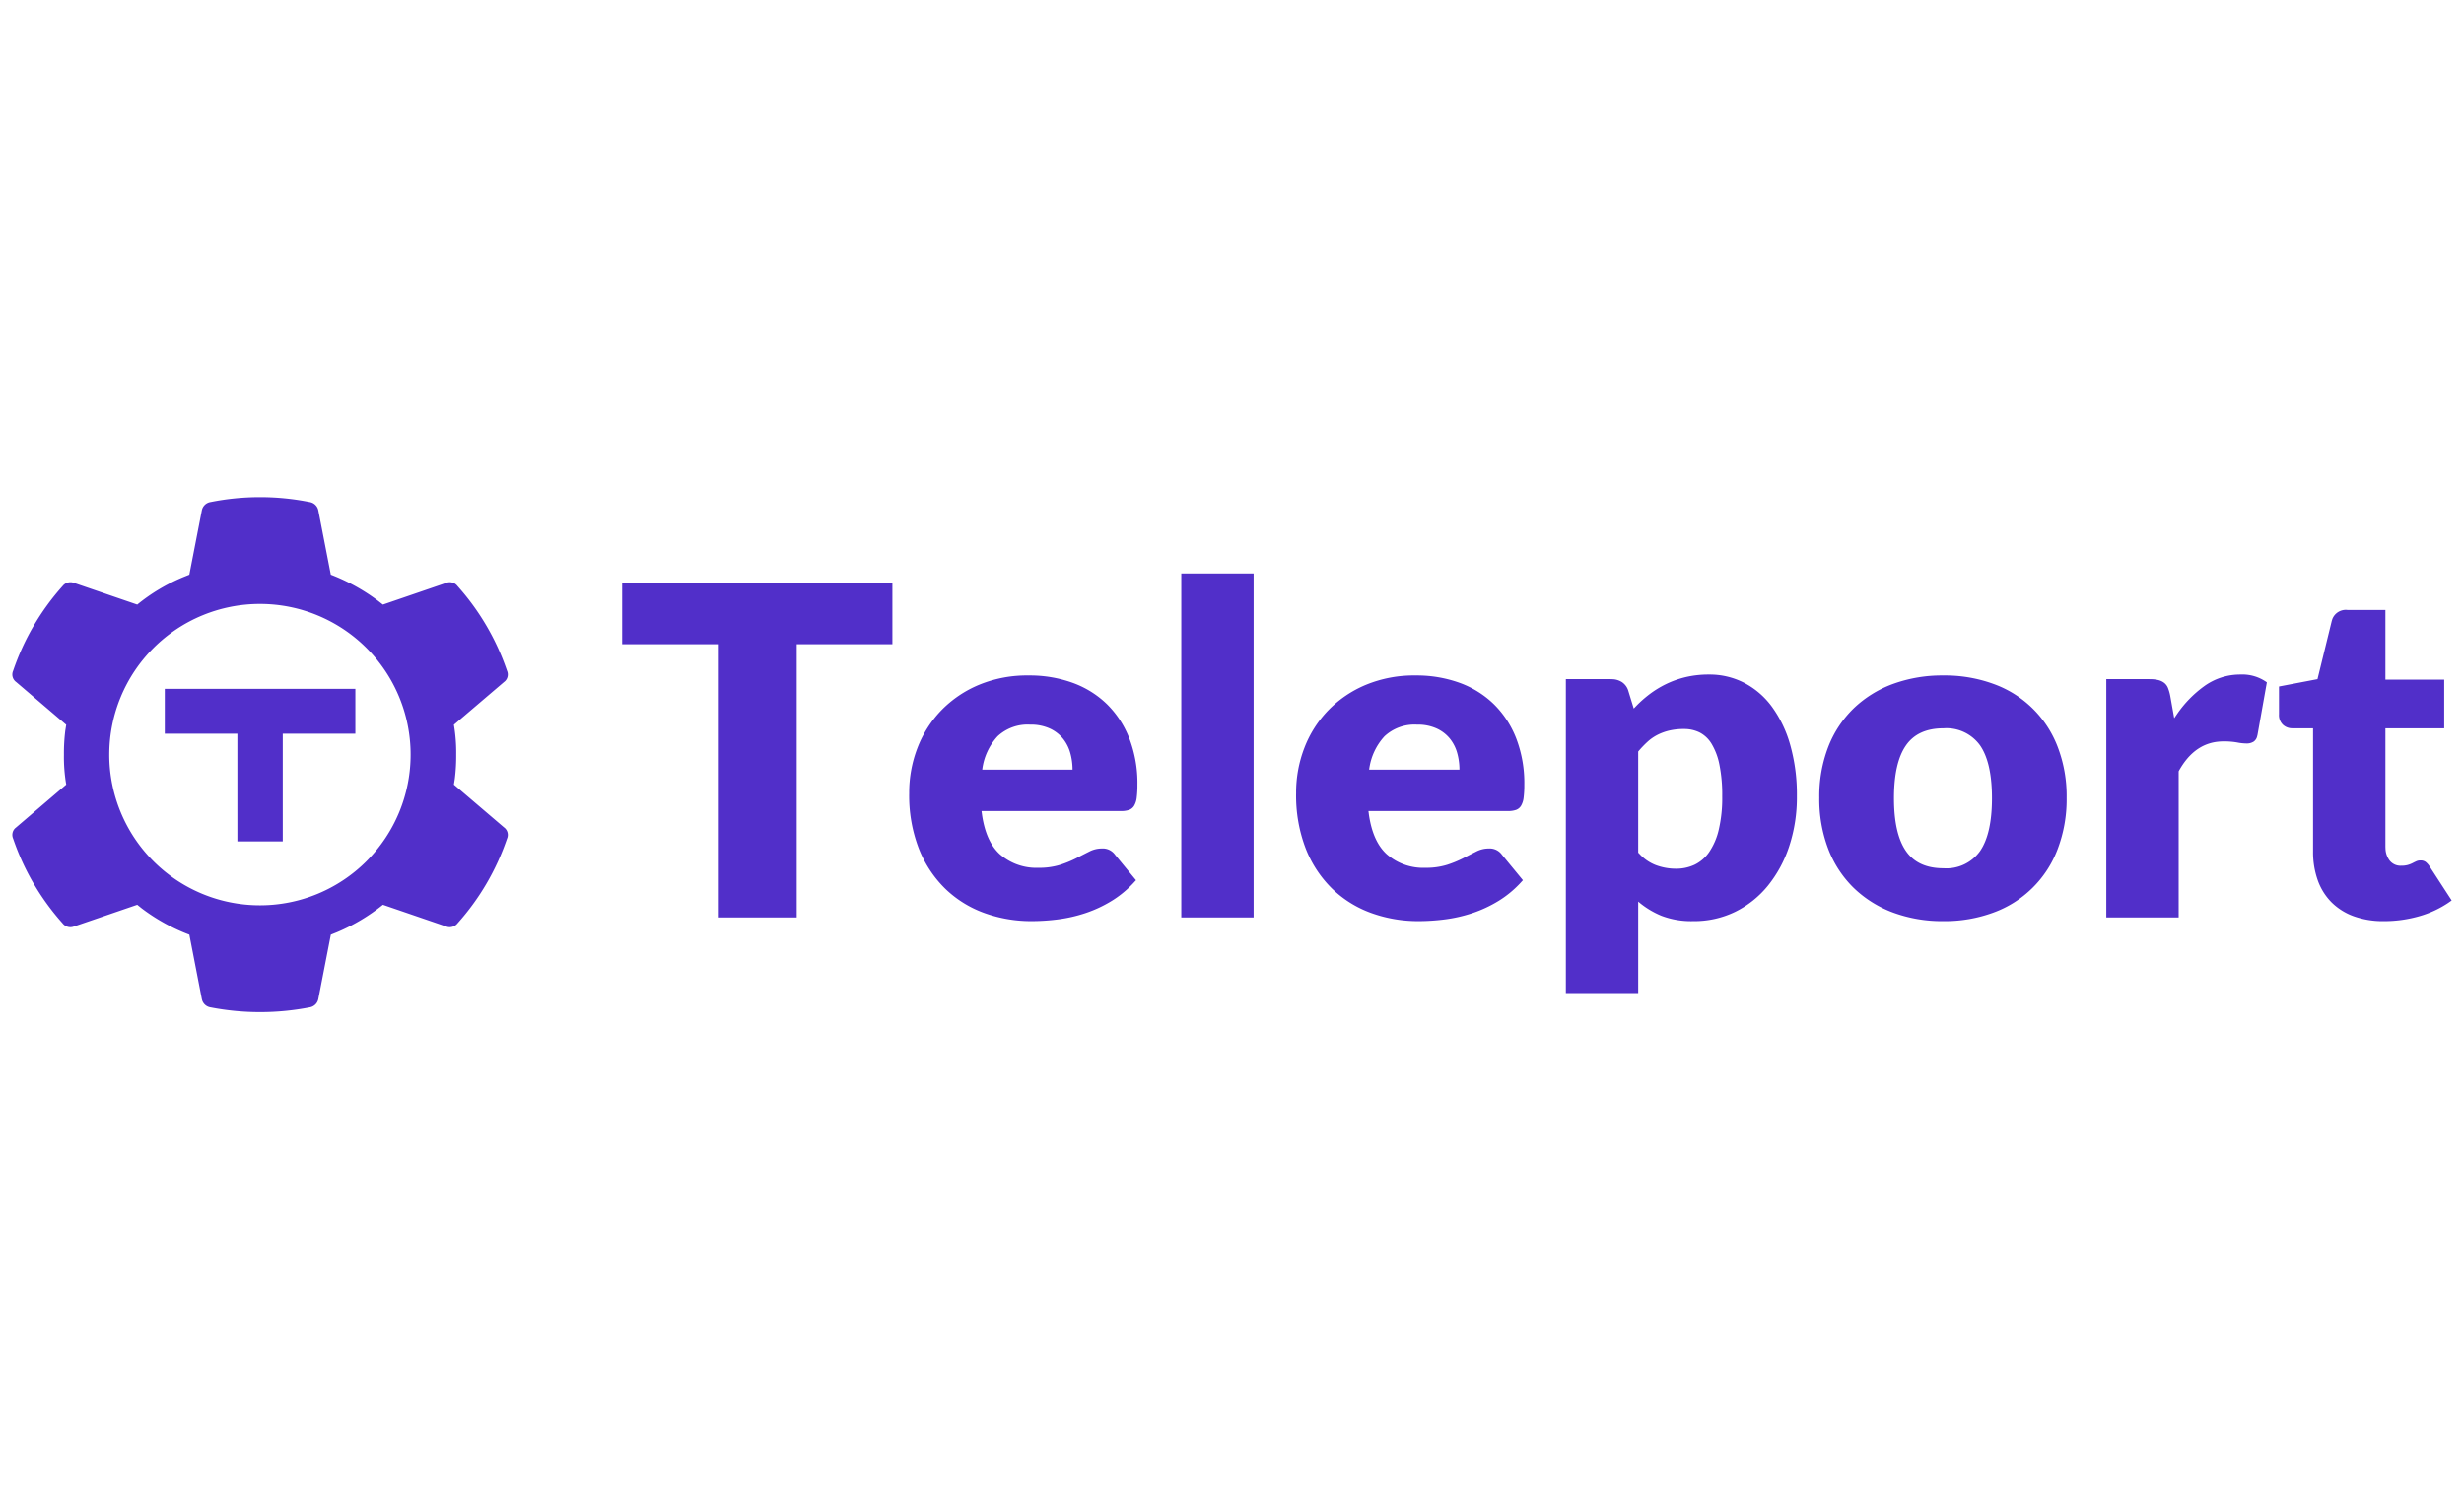
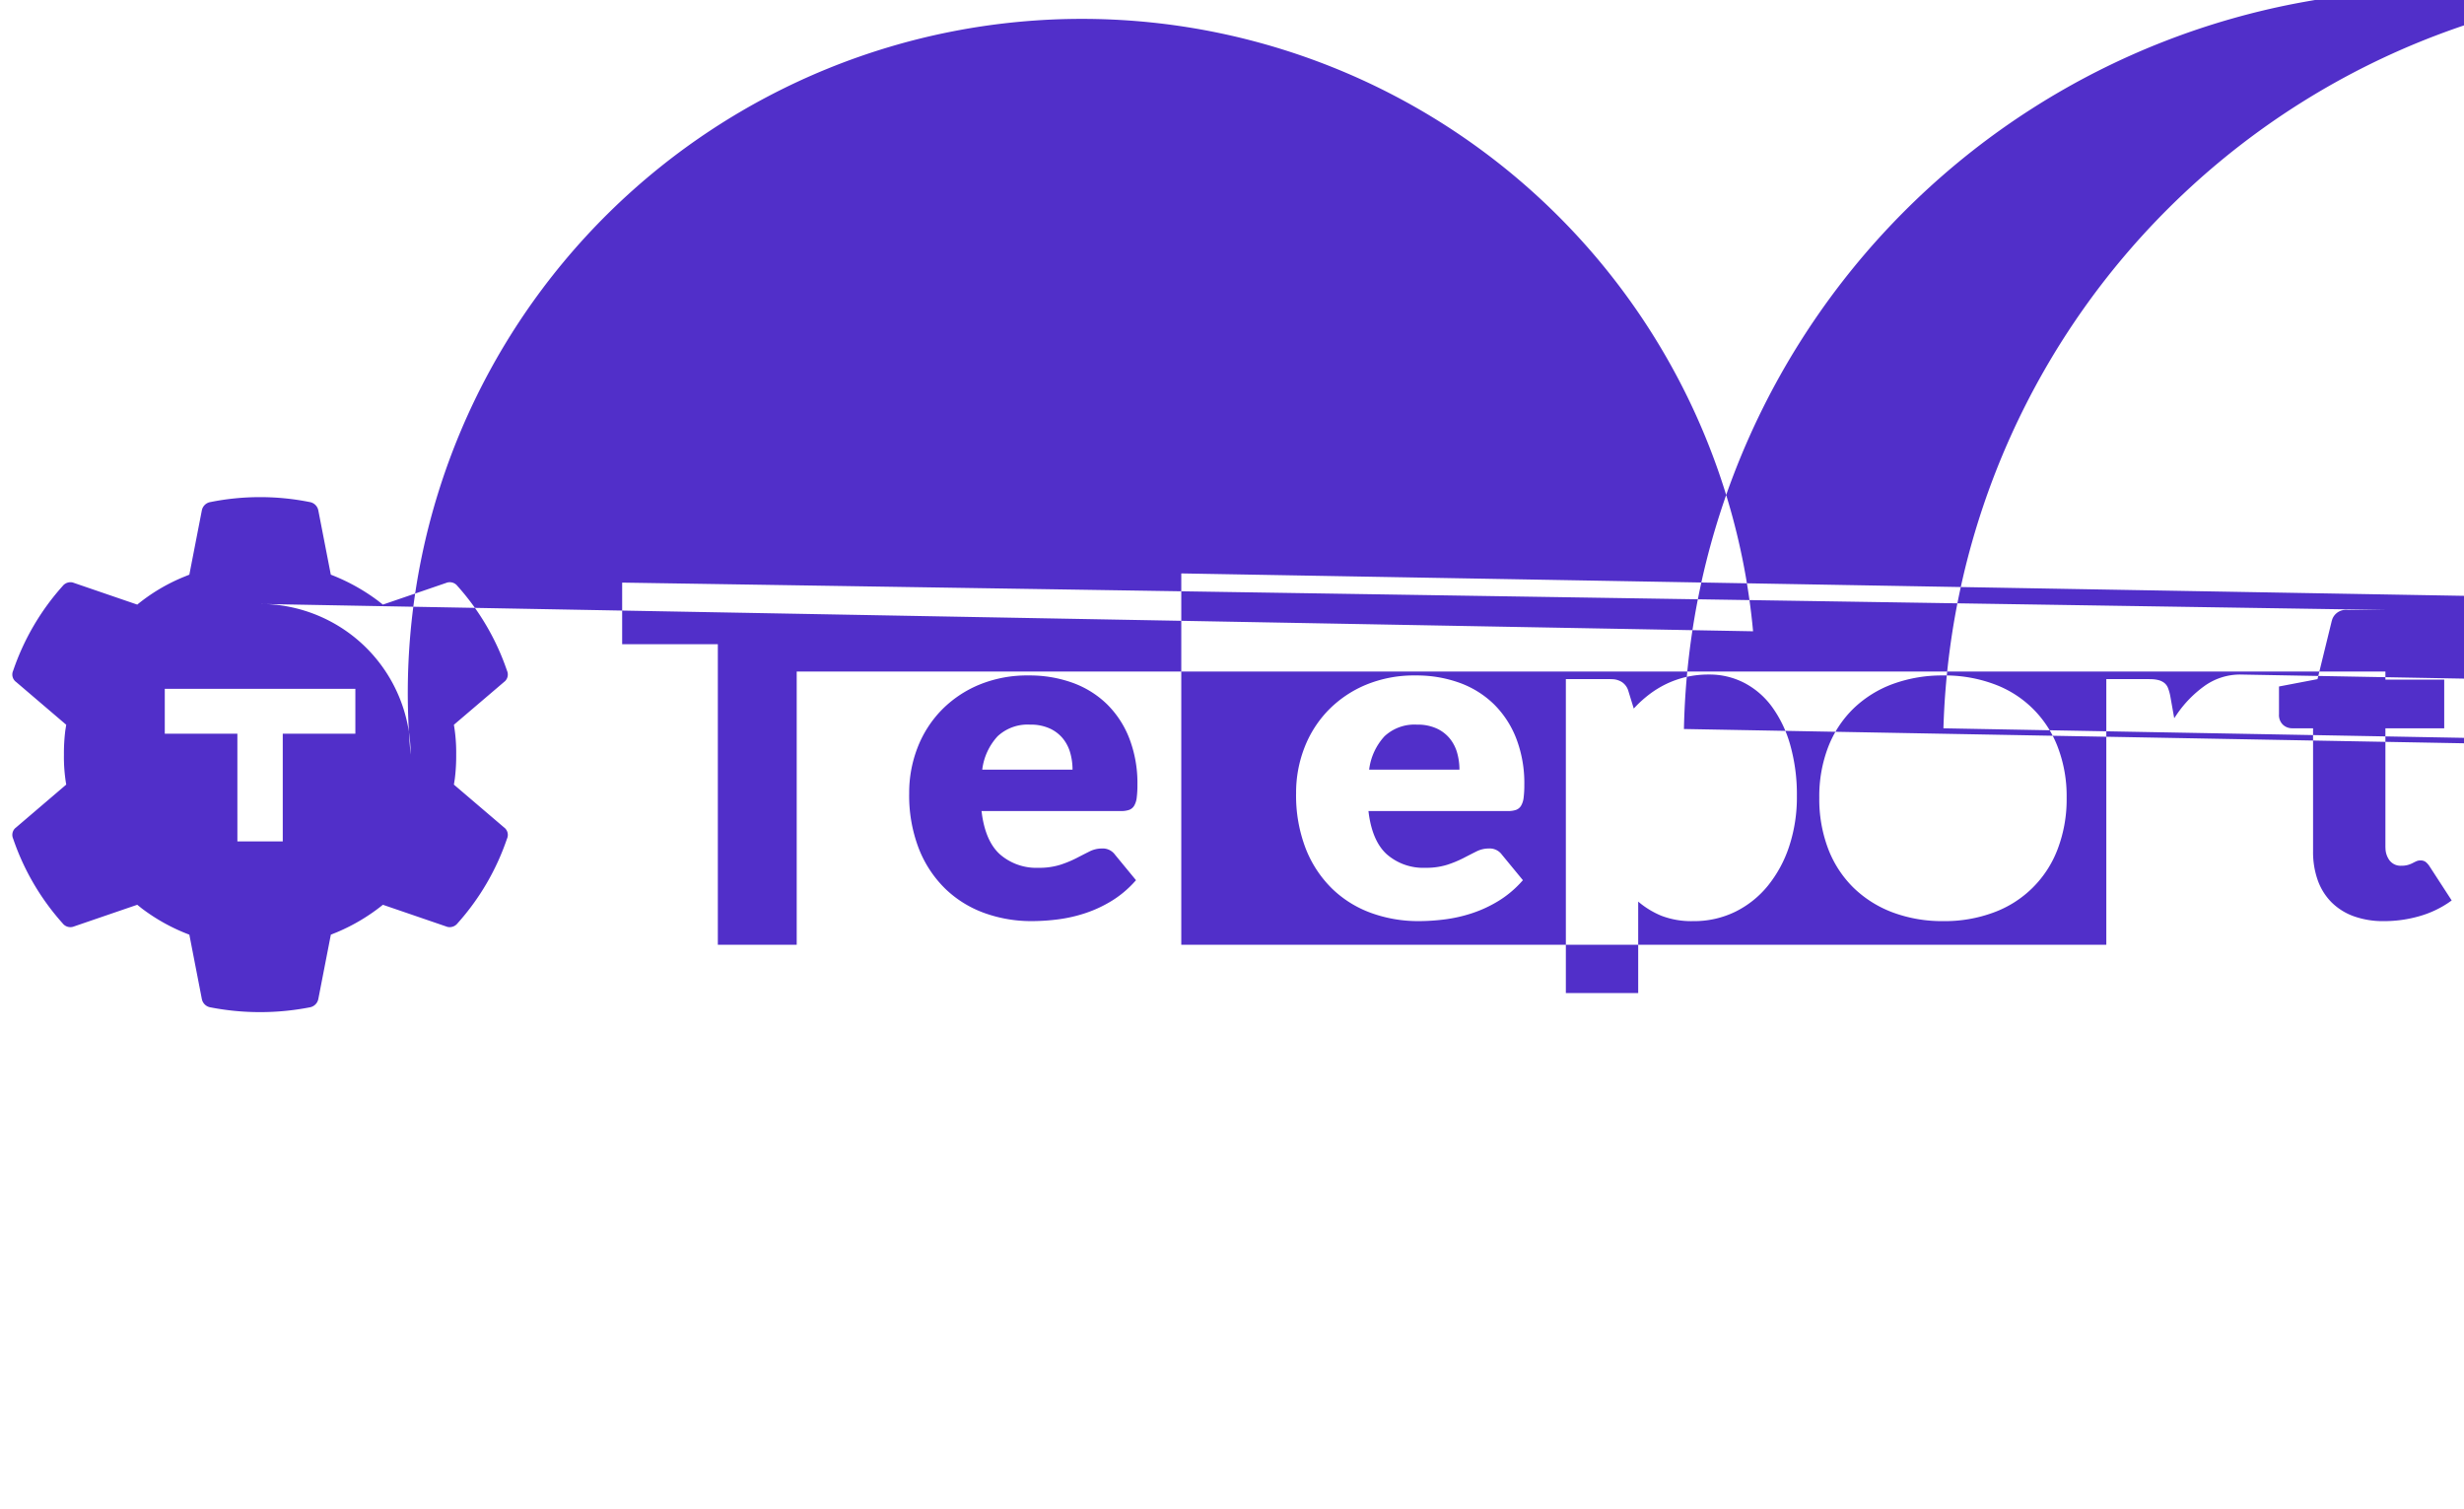
<svg xmlns="http://www.w3.org/2000/svg" id="Layer_1" data-name="Layer 1" viewBox="0 0 400 245">
  <defs>
    <style>.cls-1{fill:#512fc9;fill-rule:evenodd;}</style>
  </defs>
  <g id="Social-Tiles-Templates">
    <g id="temporary_teleport_logo-copy-2" data-name="temporary teleport logo-copy-2">
-       <path id="temporary_teleport_logo" data-name="temporary teleport logo" class="cls-1" d="M50.262,81.497a1.703,1.703,0,0,1,1.353,1.132l.058.217,2.03,10.441a31.839,31.839,0,0,1,7.603,4.194l.854.665,10.241-3.51a1.582,1.582,0,0,1,1.863.491,39.868,39.868,0,0,1,8.044,13.755,1.508,1.508,0,0,1-.317,1.686l-.179.15-8.128,6.936a26.813,26.813,0,0,1,.373,4.854,29.897,29.897,0,0,1-.223,3.916l-.15.943,8.128,6.94a1.503,1.503,0,0,1,.496,1.835,39.769,39.769,0,0,1-8.04,13.751,1.613,1.613,0,0,1-1.645.569l-.222-.077-10.241-3.51a31.218,31.218,0,0,1-7.439,4.445l-1.014.41-2.034,10.45a1.712,1.712,0,0,1-1.41,1.349,42.242,42.242,0,0,1-16.084,0A1.711,1.711,0,0,1,32.825,162.395l-.058-.216L30.738,151.728a30.789,30.789,0,0,1-7.71-4.254l-.748-.6-10.241,3.51a1.59,1.59,0,0,1-1.867-.491A39.769,39.769,0,0,1,2.132,136.142a1.51,1.51,0,0,1,.317-1.687l.179-.149,8.123-6.94a26.801,26.801,0,0,1-.373-4.859,29.901,29.901,0,0,1,.223-3.911l.15-.943-8.123-6.936a1.499,1.499,0,0,1-.496-1.835,39.788,39.788,0,0,1,8.04-13.755,1.617,1.617,0,0,1,1.645-.567l.222.076,10.241,3.51a29.757,29.757,0,0,1,7.54-4.489l.917-.37,2.03-10.441a1.706,1.706,0,0,1,1.41-1.349A40.964,40.964,0,0,1,50.262,81.497Zm227.196,28.002a12.252,12.252,0,0,1,5.682,1.343,13.037,13.037,0,0,1,4.508,3.88,19.449,19.449,0,0,1,2.974,6.211,29.585,29.585,0,0,1,1.08,8.338,25.341,25.341,0,0,1-1.231,8.058,20.147,20.147,0,0,1-3.447,6.416,15.835,15.835,0,0,1-5.304,4.253,15.19,15.19,0,0,1-6.838,1.529,13.571,13.571,0,0,1-5.152-.858,14.023,14.023,0,0,1-3.788-2.313h0v14.847H254.197V110.245h7.273l.356.013a3.089,3.089,0,0,1,1.481.471,2.591,2.591,0,0,1,1.042,1.455h0l.871,2.835.579-.602a19.509,19.509,0,0,1,1.865-1.637,16.137,16.137,0,0,1,2.803-1.735,15.606,15.606,0,0,1,3.22-1.138A16.267,16.267,0,0,1,277.457,109.499Zm-110.466.149a20.509,20.509,0,0,1,7.141,1.194,15.557,15.557,0,0,1,5.569,3.469,15.81,15.81,0,0,1,3.637,5.577,20.186,20.186,0,0,1,1.307,7.48,16.079,16.079,0,0,1-.114,2.126,3.33,3.33,0,0,1-.417,1.306,1.581,1.581,0,0,1-.814.671,3.869,3.869,0,0,1-1.307.187H159.339l.084.635q.646,4.36,2.909,6.397a8.987,8.987,0,0,0,6.251,2.182,11.349,11.349,0,0,0,3.523-.485,17.926,17.926,0,0,0,2.633-1.082q1.155-.597,2.121-1.082a4.46,4.46,0,0,1,2.027-.485,2.441,2.441,0,0,1,2.121,1.007h0l3.409,4.141-.525.571a16.976,16.976,0,0,1-3.396,2.768,20.518,20.518,0,0,1-4.319,2.014,23.717,23.717,0,0,1-4.432,1.007,33.769,33.769,0,0,1-4.224.28,22.361,22.361,0,0,1-7.747-1.324,17.841,17.841,0,0,1-6.326-3.936,18.546,18.546,0,0,1-4.281-6.491,23.923,23.923,0,0,1-1.572-9.028,20.153,20.153,0,0,1,1.345-7.349,18.062,18.062,0,0,1,3.864-6.081,18.407,18.407,0,0,1,6.099-4.141A20.402,20.402,0,0,1,166.992,109.648Zm62.809,0a20.509,20.509,0,0,1,7.141,1.194,15.556,15.556,0,0,1,5.569,3.469,15.81,15.81,0,0,1,3.637,5.577,20.187,20.187,0,0,1,1.307,7.48,16.081,16.081,0,0,1-.114,2.126,3.33,3.33,0,0,1-.417,1.306,1.581,1.581,0,0,1-.814.671,3.869,3.869,0,0,1-1.307.187H222.149l.084.635q.646,4.36,2.909,6.397a8.987,8.987,0,0,0,6.251,2.182,11.349,11.349,0,0,0,3.523-.485,17.924,17.924,0,0,0,2.633-1.082q1.155-.597,2.121-1.082a4.46,4.46,0,0,1,2.027-.485,2.441,2.441,0,0,1,2.121,1.007h0l3.409,4.141-.525.571a16.975,16.975,0,0,1-3.396,2.768,20.517,20.517,0,0,1-4.319,2.014,23.717,23.717,0,0,1-4.432,1.007,33.769,33.769,0,0,1-4.224.28,22.361,22.361,0,0,1-7.747-1.324,17.841,17.841,0,0,1-6.326-3.936,18.546,18.546,0,0,1-4.281-6.491,23.923,23.923,0,0,1-1.572-9.028,20.154,20.154,0,0,1,1.345-7.349,18.062,18.062,0,0,1,3.864-6.081,18.407,18.407,0,0,1,6.099-4.141A20.402,20.402,0,0,1,229.801,109.648Zm85.691,0a23.004,23.004,0,0,1,8.145,1.38,17.432,17.432,0,0,1,10.399,10.203,22.235,22.235,0,0,1,1.458,8.263,22.637,22.637,0,0,1-1.458,8.338,17.516,17.516,0,0,1-10.399,10.296,22.728,22.728,0,0,1-8.145,1.399,22.995,22.995,0,0,1-8.202-1.399,18.34,18.34,0,0,1-6.364-3.992,17.649,17.649,0,0,1-4.129-6.304,22.637,22.637,0,0,1-1.458-8.338,22.235,22.235,0,0,1,1.458-8.263,17.531,17.531,0,0,1,4.129-6.249,18.256,18.256,0,0,1,6.364-3.954A23.274,23.274,0,0,1,315.492,109.648Zm71.75-10.632V110.32h9.546v7.909h-9.546v19.212l.014.374a3.405,3.405,0,0,0,.649,1.845,2.253,2.253,0,0,0,1.913.877,3.814,3.814,0,0,0,1.08-.131,4.338,4.338,0,0,0,.758-.298q.322-.168.606-.298a1.573,1.573,0,0,1,.663-.131,1.382,1.382,0,0,1,.852.242,3.016,3.016,0,0,1,.663.765h0l3.561,5.484-.577.407a16.436,16.436,0,0,1-4.537,2.112,20.616,20.616,0,0,1-5.872.839,14.042,14.042,0,0,1-4.944-.802,9.837,9.837,0,0,1-3.599-2.276,9.676,9.676,0,0,1-2.216-3.563,13.6,13.6,0,0,1-.758-4.663h0V118.229H372.164l-.296-.016a2.203,2.203,0,0,1-1.257-.562,2.164,2.164,0,0,1-.644-1.697h0v-4.514l6.251-1.194,2.311-9.438.087-.286a2.344,2.344,0,0,1,2.489-1.505h6.137ZM144.868,94.577v9.998H129.336v44.355H116.532V104.575H101V94.577Zm58.642-1.492v55.845H191.767V93.085Zm160.168,16.414a6.838,6.838,0,0,1,4.319,1.268h0l-1.515,8.505-.073.295a1.464,1.464,0,0,1-.533.806,2.081,2.081,0,0,1-1.212.317,8.16,8.16,0,0,1-1.515-.168,11.923,11.923,0,0,0-2.197-.168q-4.622,0-7.273,4.85h0v23.726H341.934V110.245h6.97l.418.009a5.262,5.262,0,0,1,1.041.14,2.575,2.575,0,0,1,.985.466,1.991,1.991,0,0,1,.606.839,7.482,7.482,0,0,1,.36,1.268h0l.644,3.619.486-.712a18.494,18.494,0,0,1,4.363-4.473A9.955,9.955,0,0,1,363.678,109.499Zm-321.462-11.46A24.461,24.461,0,1,0,66.659,122.5,24.449,24.449,0,0,0,42.217,98.039Zm231.15,20.301a10.298,10.298,0,0,0-2.33.242,8.646,8.646,0,0,0-1.932.69,7.329,7.329,0,0,0-1.648,1.138,16.963,16.963,0,0,0-1.515,1.585h0v16.414l.383.398a7.132,7.132,0,0,0,2.496,1.635,9.262,9.262,0,0,0,3.258.578,7.01,7.01,0,0,0,2.993-.634,6.072,6.072,0,0,0,2.368-2.033,10.743,10.743,0,0,0,1.572-3.637,22.451,22.451,0,0,0,.568-5.447,24.684,24.684,0,0,0-.455-5.148,10.506,10.506,0,0,0-1.269-3.376,4.895,4.895,0,0,0-1.951-1.847A5.668,5.668,0,0,0,273.366,118.341Zm42.125-.112q-4.167,0-6.099,2.798t-1.932,8.543q0,5.745,1.932,8.561t6.099,2.817a6.705,6.705,0,0,0,5.967-2.817q1.913-2.817,1.913-8.561t-1.913-8.543A6.721,6.721,0,0,0,315.492,118.229ZM57.688,111.818v7.285L45.901,119.102l.001,17.486H38.536L38.535,119.102l-11.785.001v-7.285Zm109.531,5.814a7.14,7.14,0,0,0-5.266,1.884,9.751,9.751,0,0,0-2.5,5.428h14.661a10.062,10.062,0,0,0-.36-2.686,6.473,6.473,0,0,0-1.174-2.332,5.962,5.962,0,0,0-2.14-1.66A7.417,7.417,0,0,0,167.219,117.632Zm62.809,0a7.14,7.14,0,0,0-5.266,1.884,9.751,9.751,0,0,0-2.5,5.428H236.923a10.062,10.062,0,0,0-.36-2.686,6.473,6.473,0,0,0-1.174-2.332,5.962,5.962,0,0,0-2.14-1.66A7.417,7.417,0,0,0,230.028,117.632Z" />
+       <path id="temporary_teleport_logo" data-name="temporary teleport logo" class="cls-1" d="M50.262,81.497a1.703,1.703,0,0,1,1.353,1.132l.058.217,2.03,10.441a31.839,31.839,0,0,1,7.603,4.194l.854.665,10.241-3.51a1.582,1.582,0,0,1,1.863.491,39.868,39.868,0,0,1,8.044,13.755,1.508,1.508,0,0,1-.317,1.686l-.179.15-8.128,6.936a26.813,26.813,0,0,1,.373,4.854,29.897,29.897,0,0,1-.223,3.916l-.15.943,8.128,6.94a1.503,1.503,0,0,1,.496,1.835,39.769,39.769,0,0,1-8.04,13.751,1.613,1.613,0,0,1-1.645.569l-.222-.077-10.241-3.51a31.218,31.218,0,0,1-7.439,4.445l-1.014.41-2.034,10.45a1.712,1.712,0,0,1-1.41,1.349,42.242,42.242,0,0,1-16.084,0A1.711,1.711,0,0,1,32.825,162.395l-.058-.216L30.738,151.728a30.789,30.789,0,0,1-7.71-4.254l-.748-.6-10.241,3.51a1.59,1.59,0,0,1-1.867-.491A39.769,39.769,0,0,1,2.132,136.142a1.51,1.51,0,0,1,.317-1.687l.179-.149,8.123-6.94a26.801,26.801,0,0,1-.373-4.859,29.901,29.901,0,0,1,.223-3.911l.15-.943-8.123-6.936a1.499,1.499,0,0,1-.496-1.835,39.788,39.788,0,0,1,8.04-13.755,1.617,1.617,0,0,1,1.645-.567l.222.076,10.241,3.51a29.757,29.757,0,0,1,7.54-4.489l.917-.37,2.03-10.441a1.706,1.706,0,0,1,1.41-1.349A40.964,40.964,0,0,1,50.262,81.497Zm227.196,28.002a12.252,12.252,0,0,1,5.682,1.343,13.037,13.037,0,0,1,4.508,3.88,19.449,19.449,0,0,1,2.974,6.211,29.585,29.585,0,0,1,1.08,8.338,25.341,25.341,0,0,1-1.231,8.058,20.147,20.147,0,0,1-3.447,6.416,15.835,15.835,0,0,1-5.304,4.253,15.19,15.19,0,0,1-6.838,1.529,13.571,13.571,0,0,1-5.152-.858,14.023,14.023,0,0,1-3.788-2.313h0v14.847H254.197V110.245h7.273l.356.013a3.089,3.089,0,0,1,1.481.471,2.591,2.591,0,0,1,1.042,1.455h0l.871,2.835.579-.602a19.509,19.509,0,0,1,1.865-1.637,16.137,16.137,0,0,1,2.803-1.735,15.606,15.606,0,0,1,3.22-1.138A16.267,16.267,0,0,1,277.457,109.499Zm-110.466.149a20.509,20.509,0,0,1,7.141,1.194,15.557,15.557,0,0,1,5.569,3.469,15.81,15.81,0,0,1,3.637,5.577,20.186,20.186,0,0,1,1.307,7.48,16.079,16.079,0,0,1-.114,2.126,3.33,3.33,0,0,1-.417,1.306,1.581,1.581,0,0,1-.814.671,3.869,3.869,0,0,1-1.307.187H159.339l.084.635q.646,4.36,2.909,6.397a8.987,8.987,0,0,0,6.251,2.182,11.349,11.349,0,0,0,3.523-.485,17.926,17.926,0,0,0,2.633-1.082q1.155-.597,2.121-1.082a4.46,4.46,0,0,1,2.027-.485,2.441,2.441,0,0,1,2.121,1.007h0l3.409,4.141-.525.571a16.976,16.976,0,0,1-3.396,2.768,20.518,20.518,0,0,1-4.319,2.014,23.717,23.717,0,0,1-4.432,1.007,33.769,33.769,0,0,1-4.224.28,22.361,22.361,0,0,1-7.747-1.324,17.841,17.841,0,0,1-6.326-3.936,18.546,18.546,0,0,1-4.281-6.491,23.923,23.923,0,0,1-1.572-9.028,20.153,20.153,0,0,1,1.345-7.349,18.062,18.062,0,0,1,3.864-6.081,18.407,18.407,0,0,1,6.099-4.141A20.402,20.402,0,0,1,166.992,109.648Zm62.809,0a20.509,20.509,0,0,1,7.141,1.194,15.556,15.556,0,0,1,5.569,3.469,15.81,15.81,0,0,1,3.637,5.577,20.187,20.187,0,0,1,1.307,7.48,16.081,16.081,0,0,1-.114,2.126,3.33,3.33,0,0,1-.417,1.306,1.581,1.581,0,0,1-.814.671,3.869,3.869,0,0,1-1.307.187H222.149l.084.635q.646,4.36,2.909,6.397a8.987,8.987,0,0,0,6.251,2.182,11.349,11.349,0,0,0,3.523-.485,17.924,17.924,0,0,0,2.633-1.082q1.155-.597,2.121-1.082a4.46,4.46,0,0,1,2.027-.485,2.441,2.441,0,0,1,2.121,1.007h0l3.409,4.141-.525.571a16.975,16.975,0,0,1-3.396,2.768,20.517,20.517,0,0,1-4.319,2.014,23.717,23.717,0,0,1-4.432,1.007,33.769,33.769,0,0,1-4.224.28,22.361,22.361,0,0,1-7.747-1.324,17.841,17.841,0,0,1-6.326-3.936,18.546,18.546,0,0,1-4.281-6.491,23.923,23.923,0,0,1-1.572-9.028,20.154,20.154,0,0,1,1.345-7.349,18.062,18.062,0,0,1,3.864-6.081,18.407,18.407,0,0,1,6.099-4.141A20.402,20.402,0,0,1,229.801,109.648Zm85.691,0a23.004,23.004,0,0,1,8.145,1.38,17.432,17.432,0,0,1,10.399,10.203,22.235,22.235,0,0,1,1.458,8.263,22.637,22.637,0,0,1-1.458,8.338,17.516,17.516,0,0,1-10.399,10.296,22.728,22.728,0,0,1-8.145,1.399,22.995,22.995,0,0,1-8.202-1.399,18.34,18.34,0,0,1-6.364-3.992,17.649,17.649,0,0,1-4.129-6.304,22.637,22.637,0,0,1-1.458-8.338,22.235,22.235,0,0,1,1.458-8.263,17.531,17.531,0,0,1,4.129-6.249,18.256,18.256,0,0,1,6.364-3.954A23.274,23.274,0,0,1,315.492,109.648Zm71.75-10.632V110.32h9.546v7.909h-9.546v19.212l.014.374a3.405,3.405,0,0,0,.649,1.845,2.253,2.253,0,0,0,1.913.877,3.814,3.814,0,0,0,1.08-.131,4.338,4.338,0,0,0,.758-.298q.322-.168.606-.298a1.573,1.573,0,0,1,.663-.131,1.382,1.382,0,0,1,.852.242,3.016,3.016,0,0,1,.663.765h0l3.561,5.484-.577.407a16.436,16.436,0,0,1-4.537,2.112,20.616,20.616,0,0,1-5.872.839,14.042,14.042,0,0,1-4.944-.802,9.837,9.837,0,0,1-3.599-2.276,9.676,9.676,0,0,1-2.216-3.563,13.6,13.6,0,0,1-.758-4.663h0V118.229H372.164l-.296-.016a2.203,2.203,0,0,1-1.257-.562,2.164,2.164,0,0,1-.644-1.697h0v-4.514l6.251-1.194,2.311-9.438.087-.286a2.344,2.344,0,0,1,2.489-1.505h6.137Zv9.998H129.336v44.355H116.532V104.575H101V94.577Zm58.642-1.492v55.845H191.767V93.085Zm160.168,16.414a6.838,6.838,0,0,1,4.319,1.268h0l-1.515,8.505-.073.295a1.464,1.464,0,0,1-.533.806,2.081,2.081,0,0,1-1.212.317,8.16,8.16,0,0,1-1.515-.168,11.923,11.923,0,0,0-2.197-.168q-4.622,0-7.273,4.85h0v23.726H341.934V110.245h6.97l.418.009a5.262,5.262,0,0,1,1.041.14,2.575,2.575,0,0,1,.985.466,1.991,1.991,0,0,1,.606.839,7.482,7.482,0,0,1,.36,1.268h0l.644,3.619.486-.712a18.494,18.494,0,0,1,4.363-4.473A9.955,9.955,0,0,1,363.678,109.499Zm-321.462-11.46A24.461,24.461,0,1,0,66.659,122.5,24.449,24.449,0,0,0,42.217,98.039Zm231.15,20.301a10.298,10.298,0,0,0-2.33.242,8.646,8.646,0,0,0-1.932.69,7.329,7.329,0,0,0-1.648,1.138,16.963,16.963,0,0,0-1.515,1.585h0v16.414l.383.398a7.132,7.132,0,0,0,2.496,1.635,9.262,9.262,0,0,0,3.258.578,7.01,7.01,0,0,0,2.993-.634,6.072,6.072,0,0,0,2.368-2.033,10.743,10.743,0,0,0,1.572-3.637,22.451,22.451,0,0,0,.568-5.447,24.684,24.684,0,0,0-.455-5.148,10.506,10.506,0,0,0-1.269-3.376,4.895,4.895,0,0,0-1.951-1.847A5.668,5.668,0,0,0,273.366,118.341Zm42.125-.112q-4.167,0-6.099,2.798t-1.932,8.543q0,5.745,1.932,8.561t6.099,2.817a6.705,6.705,0,0,0,5.967-2.817q1.913-2.817,1.913-8.561t-1.913-8.543A6.721,6.721,0,0,0,315.492,118.229ZM57.688,111.818v7.285L45.901,119.102l.001,17.486H38.536L38.535,119.102l-11.785.001v-7.285Zm109.531,5.814a7.14,7.14,0,0,0-5.266,1.884,9.751,9.751,0,0,0-2.5,5.428h14.661a10.062,10.062,0,0,0-.36-2.686,6.473,6.473,0,0,0-1.174-2.332,5.962,5.962,0,0,0-2.14-1.66A7.417,7.417,0,0,0,167.219,117.632Zm62.809,0a7.14,7.14,0,0,0-5.266,1.884,9.751,9.751,0,0,0-2.5,5.428H236.923a10.062,10.062,0,0,0-.36-2.686,6.473,6.473,0,0,0-1.174-2.332,5.962,5.962,0,0,0-2.14-1.66A7.417,7.417,0,0,0,230.028,117.632Z" />
    </g>
  </g>
</svg>